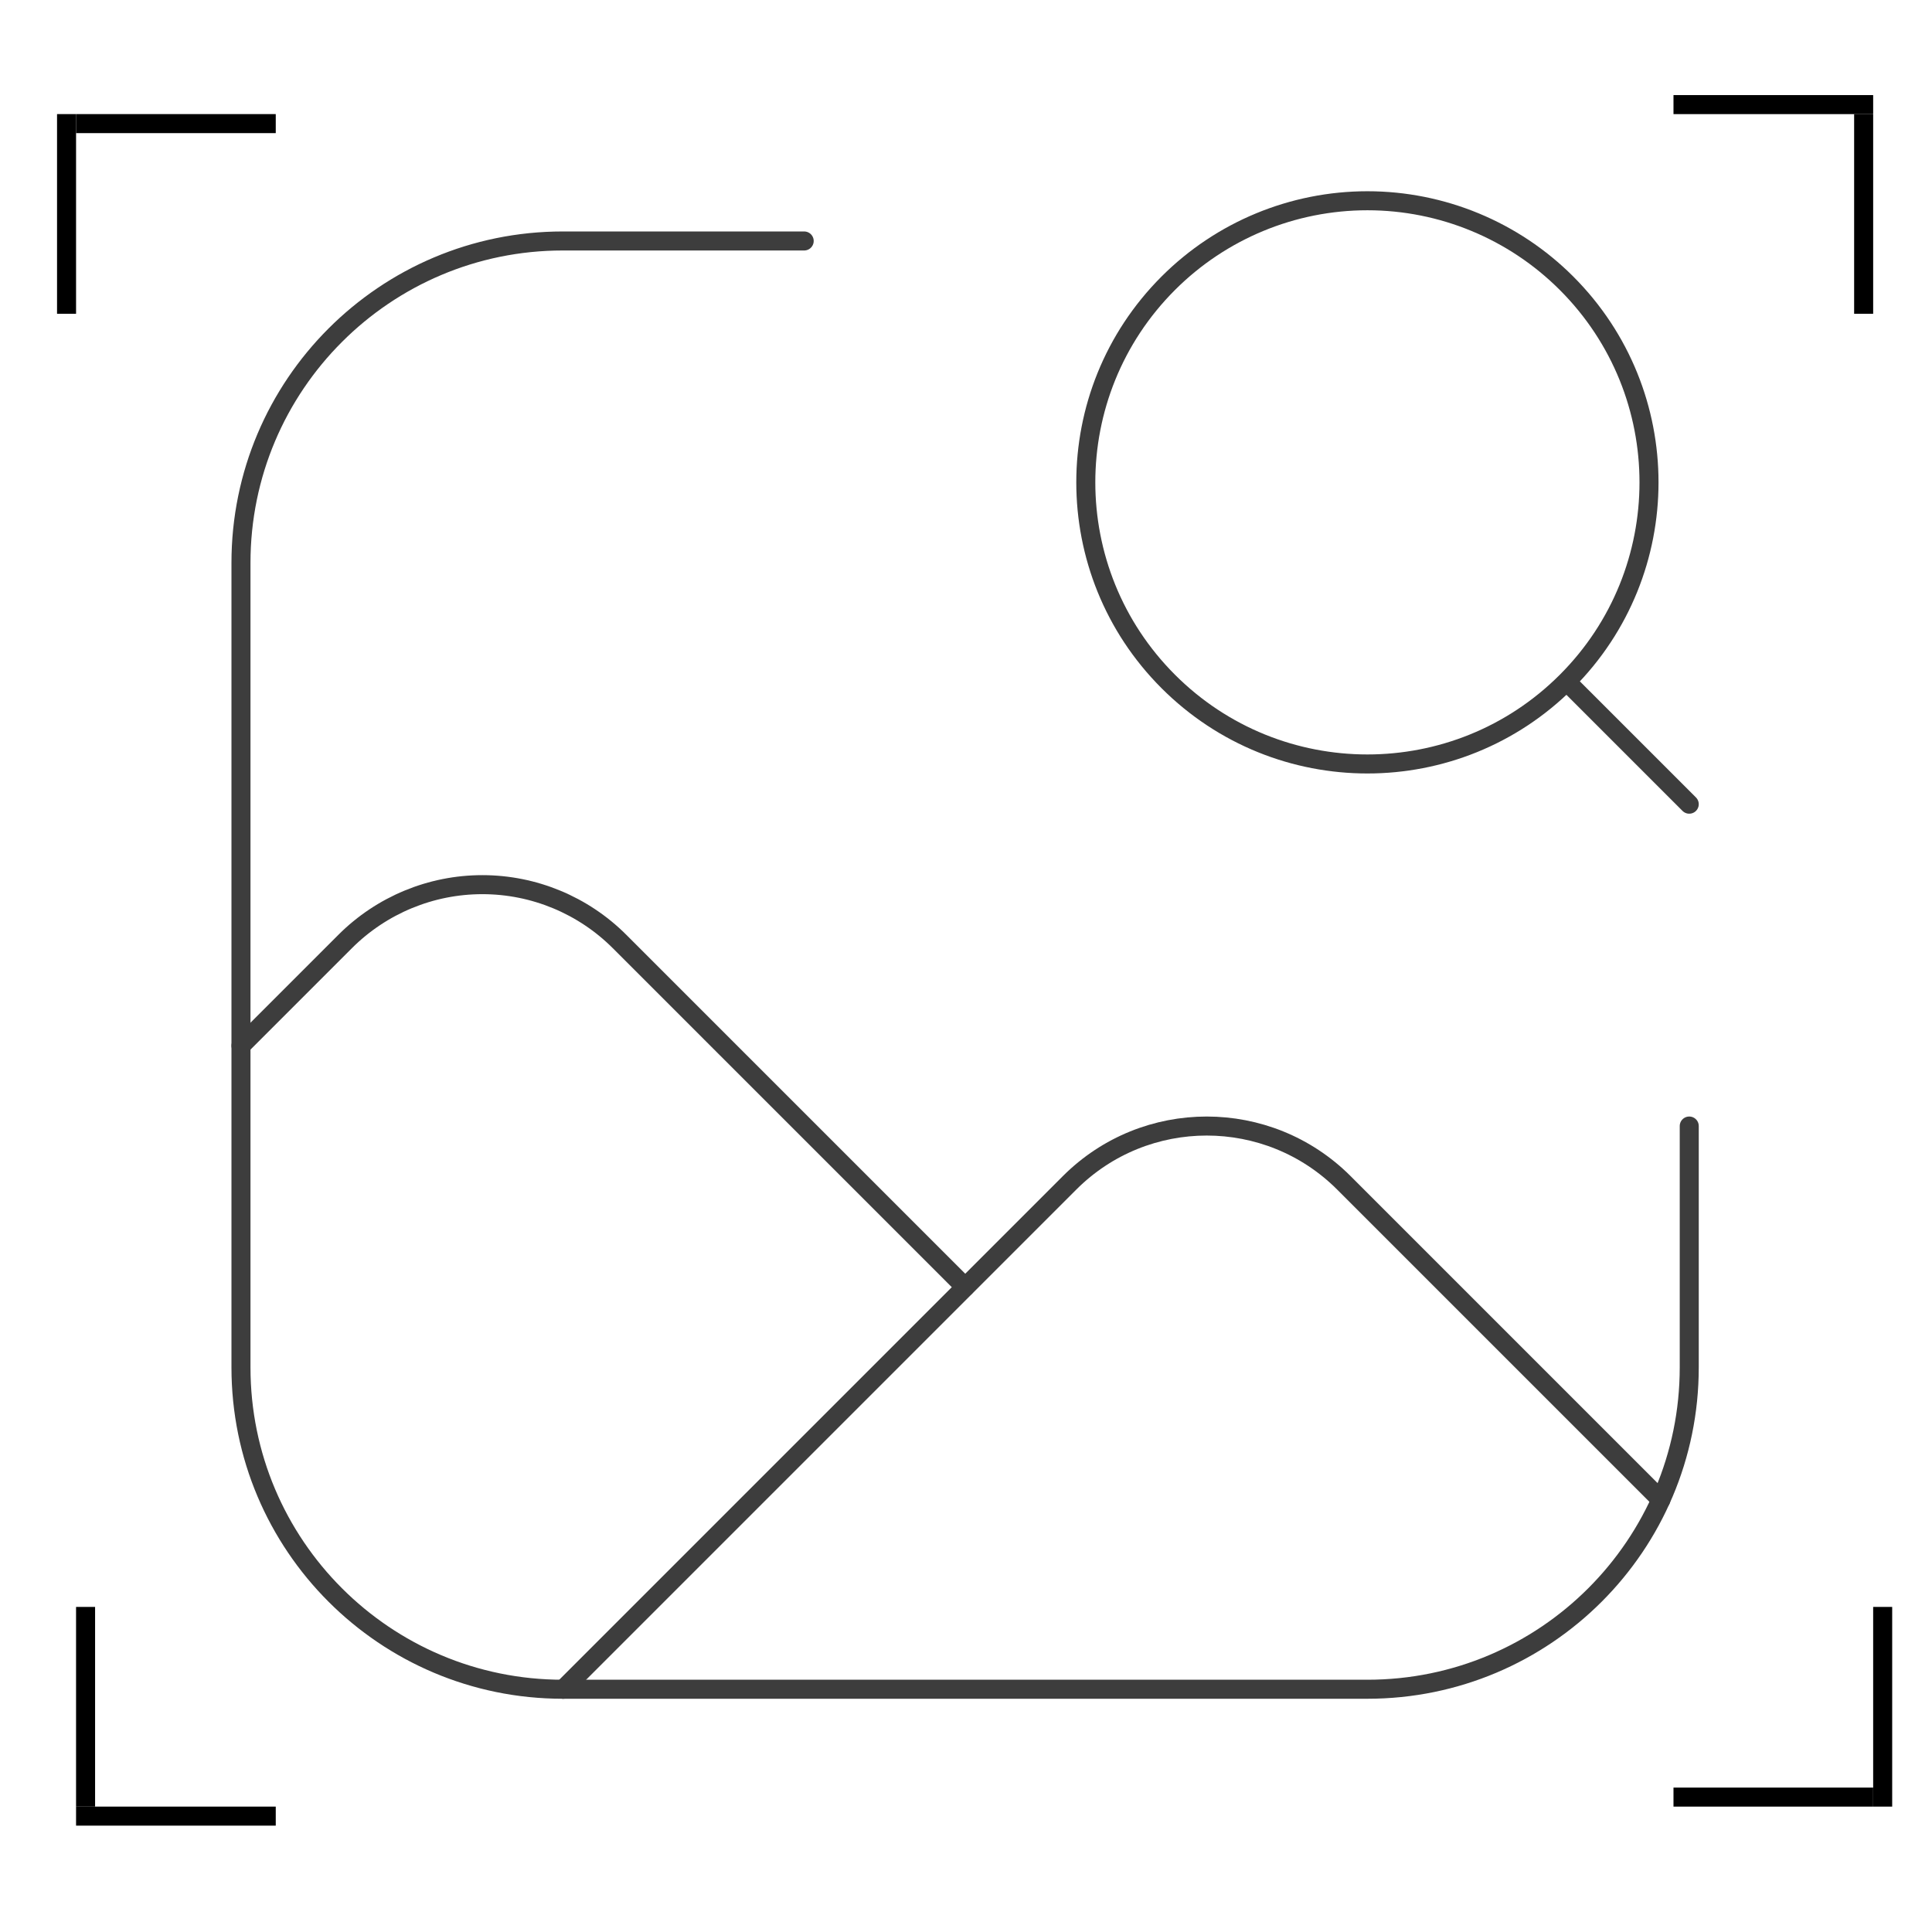
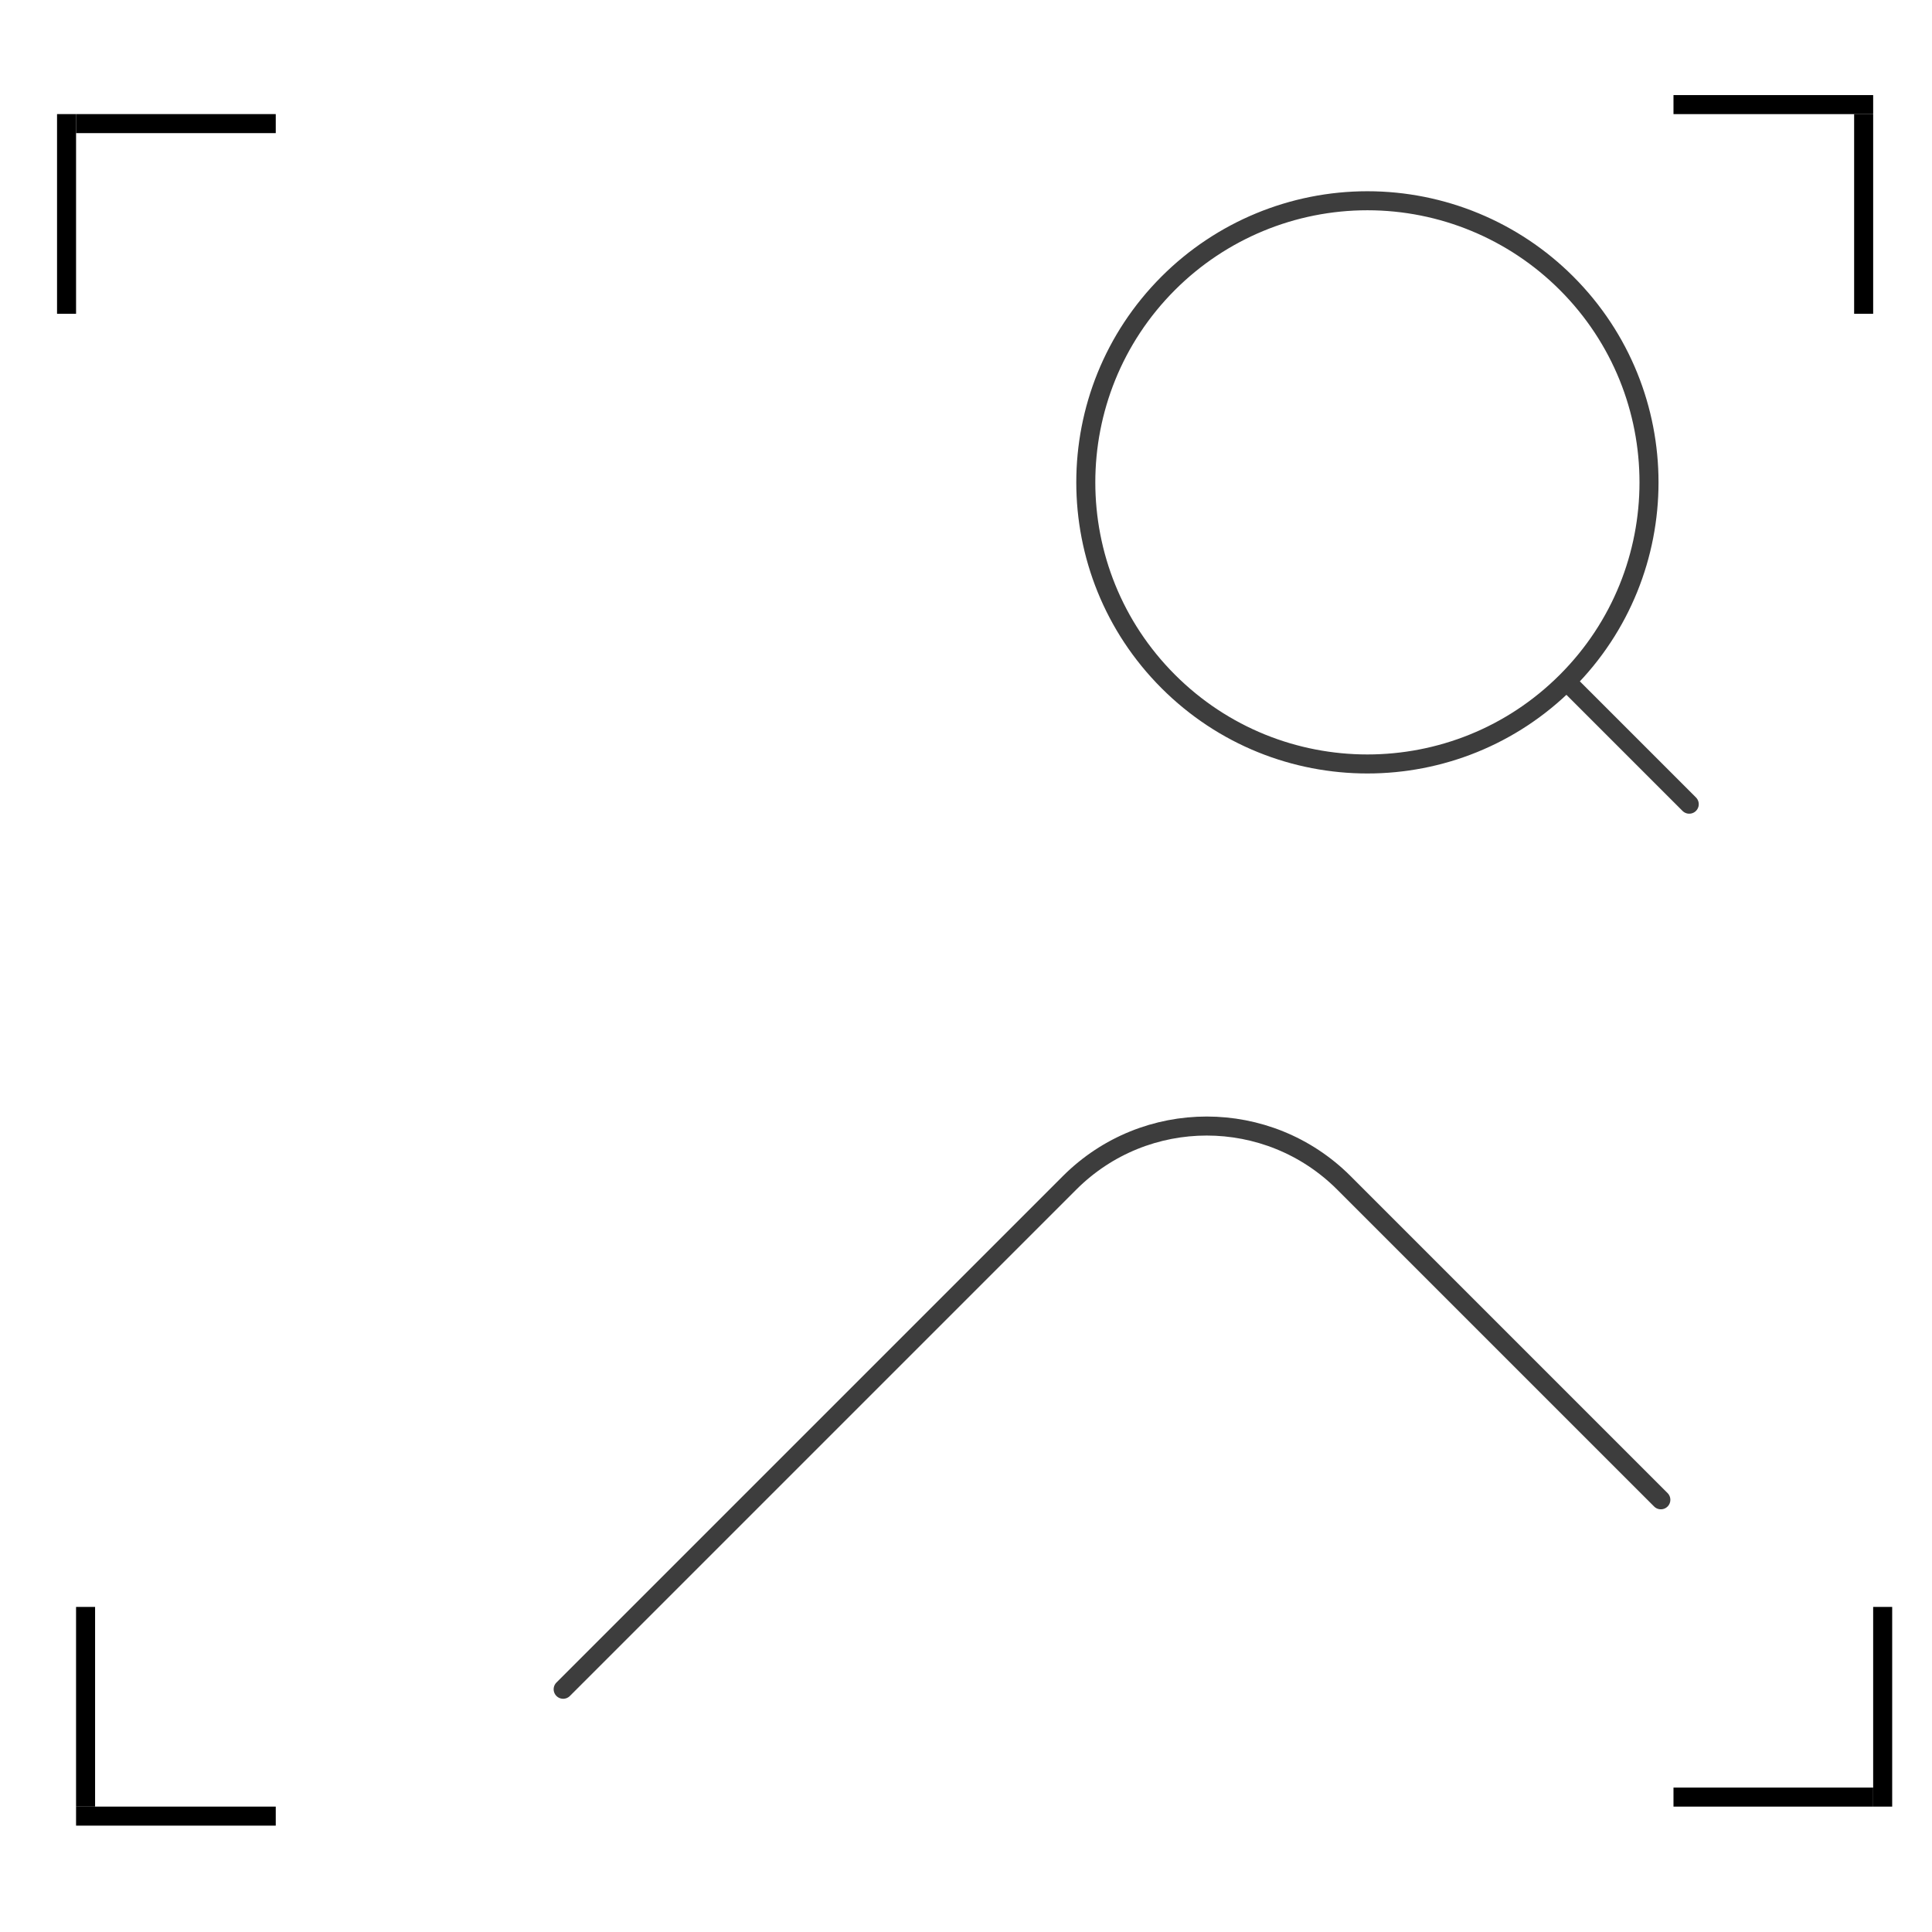
<svg xmlns="http://www.w3.org/2000/svg" width="143" height="143" viewBox="0 0 143 143" fill="none">
-   <path d="M125.032 83.345V101.211C125.032 114.367 114.367 125.032 101.21 125.032H41.657C28.501 125.032 17.836 114.367 17.836 101.211V41.657C17.836 28.501 28.501 17.836 41.657 17.836H59.523" stroke="#3D3D3D" stroke-width="1.408" stroke-linecap="round" stroke-linejoin="round" />
-   <path d="M17.836 77.397L25.549 69.684C28.242 66.992 31.894 65.479 35.702 65.479C39.51 65.479 43.162 66.992 45.855 69.684V69.684L71.434 95.263" stroke="#3D3D3D" stroke-width="1.408" stroke-linecap="round" stroke-linejoin="round" />
  <path d="M41.683 125.033L79.165 87.551C84.772 81.944 93.863 81.944 99.471 87.551L122.93 111.01" stroke="#3D3D3D" stroke-width="1.408" stroke-linecap="round" stroke-linejoin="round" />
  <path d="M115.949 20.964C124.089 29.104 124.089 42.301 115.949 50.441C107.809 58.581 94.612 58.581 86.472 50.441C78.332 42.301 78.332 29.104 86.472 20.964C90.381 17.055 95.682 14.859 101.21 14.859C106.739 14.859 112.04 17.055 115.949 20.964V20.964V20.964" stroke="#3D3D3D" stroke-width="1.408" stroke-linecap="round" stroke-linejoin="round" />
  <path d="M116.099 50.59L125.032 59.523" stroke="#3D3D3D" stroke-width="1.408" stroke-linecap="round" stroke-linejoin="round" />
  <line x1="4.926" y1="23.225" x2="4.926" y2="8.445" stroke="black" stroke-width="1.408" />
  <line x1="20.41" y1="9.149" x2="5.63" y2="9.149" stroke="black" stroke-width="1.408" />
  <line x1="139.349" y1="118.939" x2="139.349" y2="133.719" stroke="black" stroke-width="1.408" />
  <line x1="123.866" y1="133.015" x2="138.645" y2="133.015" stroke="black" stroke-width="1.408" />
  <line x1="20.41" y1="134.423" x2="5.63" y2="134.423" stroke="black" stroke-width="1.408" />
  <line x1="6.334" y1="118.939" x2="6.334" y2="133.719" stroke="black" stroke-width="1.408" />
  <line x1="123.866" y1="7.742" x2="138.645" y2="7.742" stroke="black" stroke-width="1.408" />
  <line x1="137.941" y1="23.225" x2="137.941" y2="8.445" stroke="black" stroke-width="1.408" />
</svg>